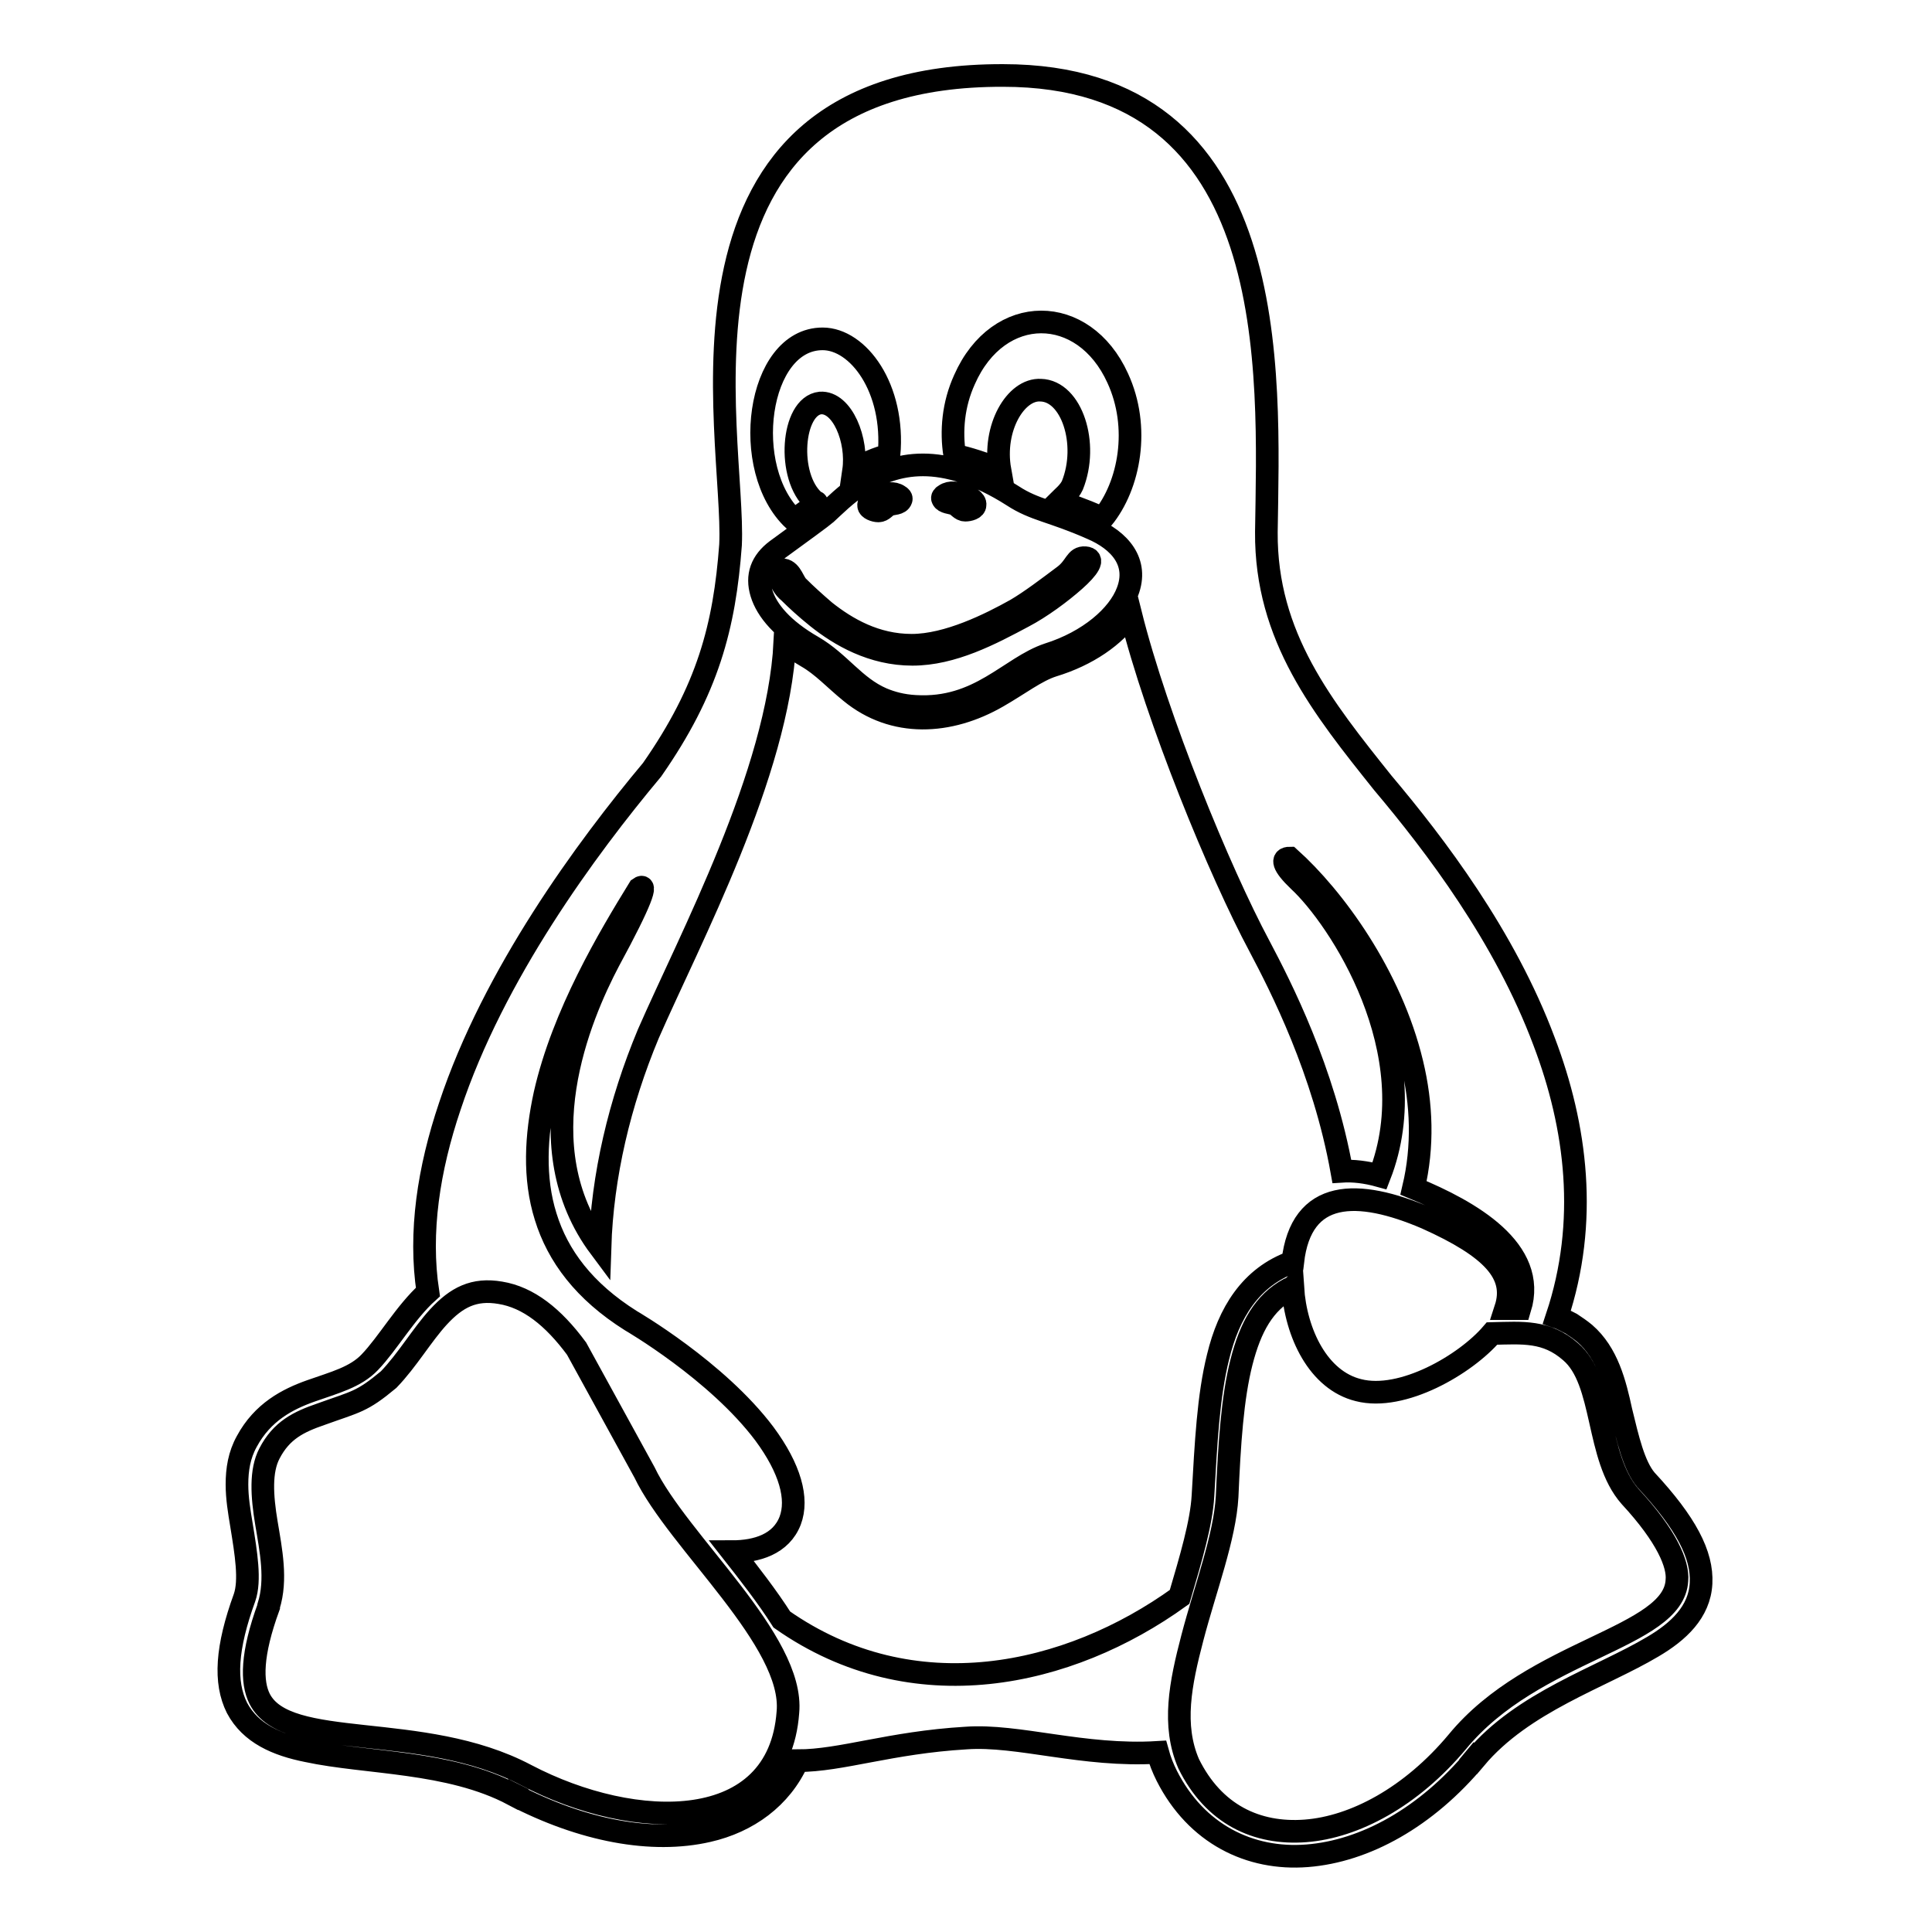
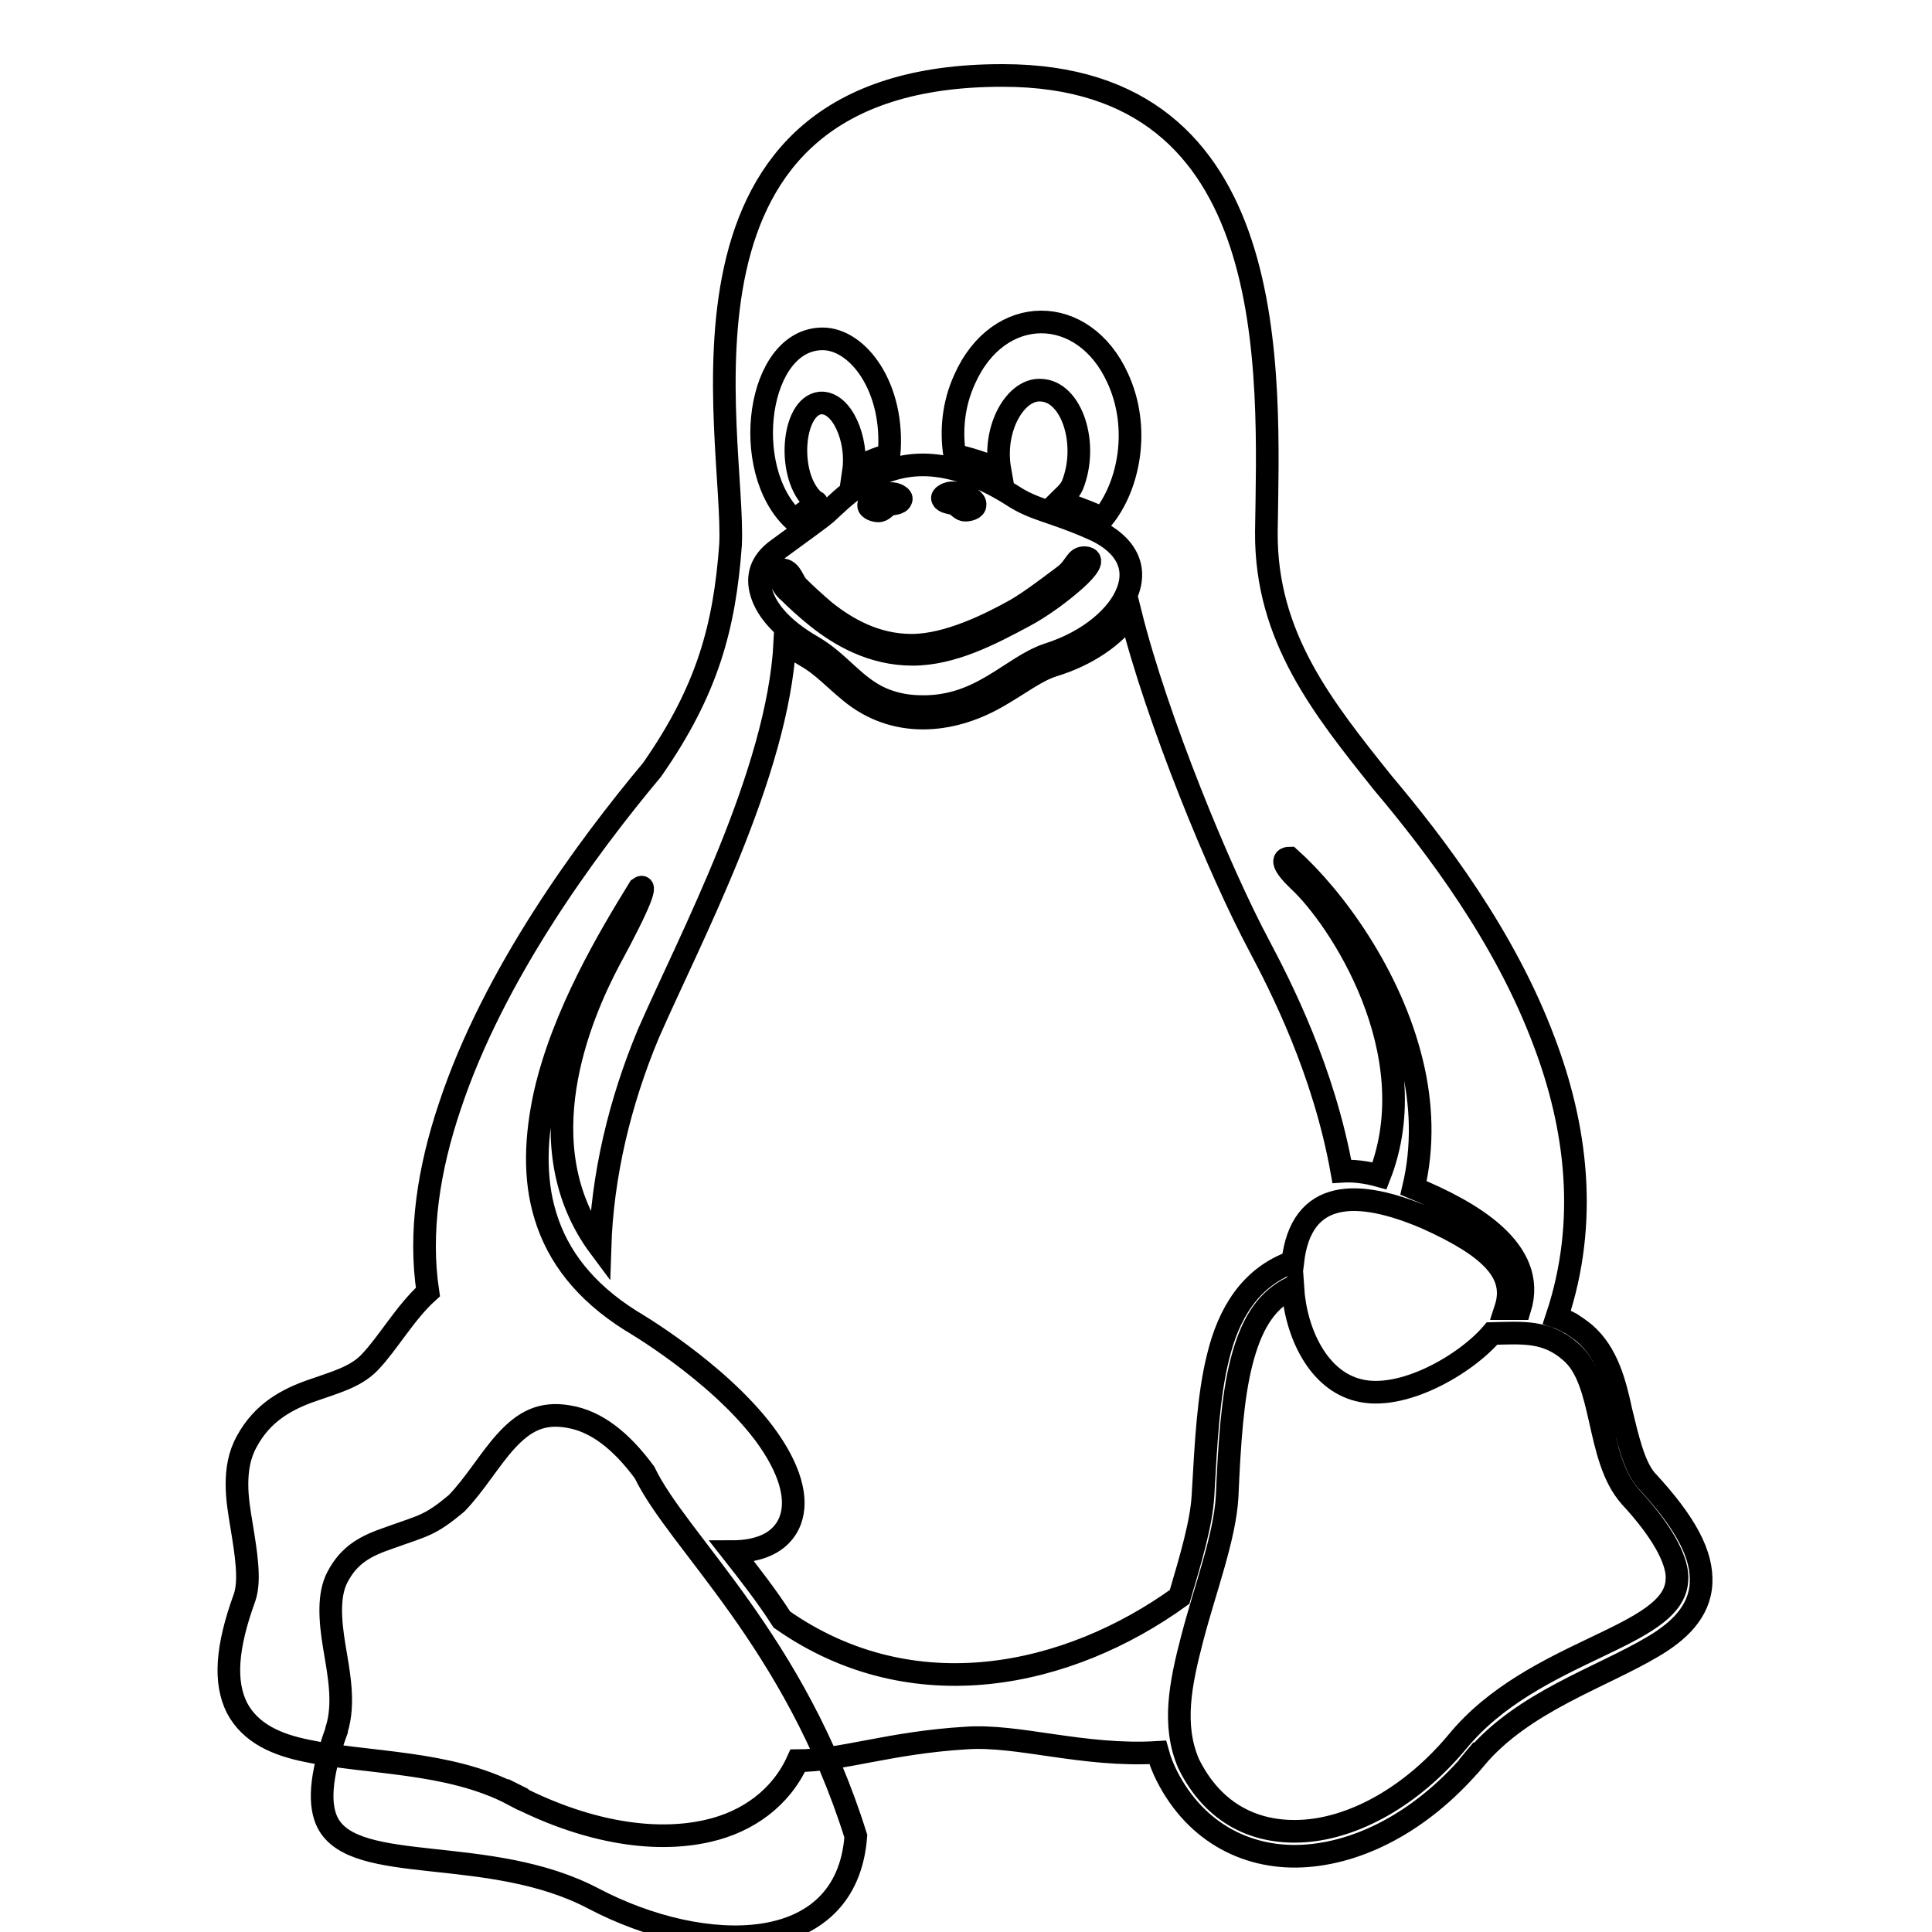
<svg xmlns="http://www.w3.org/2000/svg" version="1.1" x="0px" y="0px" viewBox="0 0 256 256" enable-background="new 0 0 256 256" xml:space="preserve">
  <g>
-     <path stroke-width="3" fill-opacity="0" stroke="#000000" d="M115.1,67c-0.1-0.6,0.9-1.1,1.5-1.3c0.8-0.3,1.8-0.5,2.5,0c0.2,0.1,0.4,0.3,0.3,0.5 c-0.2,0.6-1.1,0.5-1.6,0.7c-0.5,0.2-0.8,0.8-1.4,0.8C115.9,67.7,115.1,67.4,115.1,67z M126.5,66.8c0.5,0.2,0.8,0.8,1.4,0.8 c0.5,0,1.3-0.2,1.3-0.7c0.1-0.6-0.9-1.1-1.5-1.3c-0.8-0.3-1.8-0.5-2.5,0c-0.2,0.1-0.4,0.3-0.3,0.5C125.1,66.6,126,66.6,126.5,66.8z  M225.4,209.8c-0.2,3.8-3,6.4-6.4,8.4c-6.9,4.1-17.2,7.3-23.5,14.8l-1.2-1l1.2,1c-6.5,7.8-14.6,12.3-22.3,12.9 c-7.6,0.6-14.7-2.9-18.6-10.6v0c-0.5-1-0.9-2-1.2-3.1c-9.9,0.6-18.5-2.4-25.4-1.9c-10.1,0.6-16.5,3-22.3,3 c-2.2,4.9-6.6,8.1-11.9,9.3c-7.4,1.7-16.6,0-25.8-4.8l0.7-1.4l-0.7,1.4c-8.5-4.5-19.4-4.1-27.3-5.8c-4-0.8-7.5-2.3-9.3-5.7 c-1.7-3.4-1.4-8,1-14.6c0.8-2.3,0.2-5.9-0.4-9.6c-0.3-1.8-0.6-3.6-0.6-5.4c0-2,0.3-3.9,1.3-5.7c2.1-3.9,5.4-5.6,8.5-6.7 s5.9-1.8,7.8-3.8c2.4-2.5,4.7-6.6,7.7-9.3c-1.2-7.9,0.1-16.3,2.9-24.6c5.8-17.5,18.1-34.2,26.8-44.6c7.4-10.6,9.6-19,10.4-29.8 C97.5,57.7,85.7,9.9,132.9,10c37.3,0,35.2,39.4,34.9,60.5c-0.1,13.9,7.5,23.3,15.4,33.2c7,8.3,16.2,20.4,21.4,34.3 c4.3,11.3,5.9,23.9,1.7,36.5c0.6,0.2,1.3,0.6,1.9,0.9c0.6,0.4,1.2,0.8,1.8,1.3c3,2.6,4,6.6,4.8,10.3c0.9,3.7,1.7,7.2,3.3,9.1 C223.4,201.8,225.6,206,225.4,209.8L225.4,209.8z M126.5,60.3c1.7,0.4,4.1,1.1,6,2c-1-5.6,2.1-10.8,5.4-10.6 c4.1,0.1,6.4,7.1,4.2,12.6c-0.4,0.9-1.3,1.6-1.8,2.1c3.1,1.1,5.1,1.9,5.8,2.3c3.6-4.4,5-12.1,2-18.6c-4.5-9.9-15.8-10-20.3,0.2 C126.3,53.6,126,57.1,126.5,60.3z M105.2,68.9c3.6-2.6,3.2-2.2,2.7-2.5c-3.7-3.2-3-12.6,0.8-13c2.9-0.2,5,4.9,4.4,9 c1.4-1,3.1-1.7,4.7-2.1c0.8-8.9-4.1-15.4-8.8-15.4C100.3,44.9,98,62.2,105.2,68.9z M100.9,78.6c0.7,2.3,2.8,4.8,6.8,7.1 c3.6,2.1,5.5,5.3,9.2,6.9c1.2,0.5,2.6,0.9,4.4,1c8.5,0.5,12.5-5.2,17.6-6.9c5.4-1.7,9.3-5.1,10.5-8.3c1.5-3.9-1-6.8-4.8-8.4 c-5.2-2.3-7.5-2.4-10.4-4.3c-4.7-3-8.7-4.1-11.9-4.1c-6.6,0-10.7,4.5-12.9,6.5c-0.2,0.2-3.6,2.7-6.5,4.8 C100.9,74.4,100.2,76.3,100.9,78.6L100.9,78.6z M85.4,195.1l-9-16.4c-3.1-4.2-6.4-6.8-10.1-7.4c-3.5-0.6-5.8,0.6-8.2,3.2 c-2.2,2.4-4.1,5.7-6.6,8.3c-3.6,3-4.3,2.9-9,4.6c-2.9,1-5.2,2.1-6.8,5.2c-1.2,2.3-1,5.6-0.4,9.2c0.6,3.6,1.4,7.5,0.3,11v0.1 c-2.3,6.3-2.3,10-1.2,12.2c3.6,7.1,21.5,2.8,35.3,10.1c14.5,7.6,33.5,7.9,34.7-8.3C105.3,217.4,89.8,204.3,85.4,195.1z  M156.3,211.6c1.5-5.1,2.9-9.8,3.1-13.4c0.4-7,0.7-13.2,2-18.4c1.4-5.8,4.3-10.6,9.9-12.6c1.1-9.7,8.6-9.7,17.7-5.8 c8.7,3.9,12,7.4,10.5,12c0.5,0,0.9,0,1.9,0c2.4-7.8-6.6-12.9-14.1-16c1.3-5.5,1.1-11.1-0.2-16.5c-2.8-11.7-10.4-22-16.2-27.2 c-1.1,0-1,0.9,1.2,3c5.3,4.9,17.1,22.7,10.7,39.1c-1.8-0.5-3.5-0.7-5-0.6c-2.4-13.4-8.1-24.5-10.9-29.8 c-5.3-9.9-13.6-30.1-17.1-44.1c-2.1,3-5.7,5.5-10.3,6.9c-2.2,0.7-4.5,2.5-7.3,4.1c-6.4,3.7-13.8,4.1-19.5-0.6 c-2.1-1.7-3.7-3.5-5.8-4.7c-0.7-0.4-2.4-1.5-2.9-1.9c-0.9,17.4-12.6,39.3-18.1,51.9c-3.8,9.1-6.1,18.8-6.4,28.3 c-10-13.4-2.7-30.6,1.2-38c4.4-8.1,5.1-10.4,4-9.6c-4,6.5-10.1,16.7-12.5,27.3c-1.2,5.5-1.5,11.1,0.1,16.2 c1.6,5.2,5.1,9.9,11.3,13.8c0,0,11.4,6.6,17.7,15c3.4,4.6,4.5,8.6,3.4,11.5c-1.2,3.1-4.4,4.1-7.7,4.1c2.2,2.8,4.7,6,6.6,9 C121,226.8,141.6,222.2,156.3,211.6L156.3,211.6z M216,198.3c-4.6-5.2-3.3-15.3-7.9-19.2c-3.2-2.8-6.3-2.5-10.4-2.4 c-3.5,4.1-11.9,9-17.7,7.5c-5.3-1.3-8.3-7.5-8.7-13.6c-0.1,0.1-0.3,0.1-0.5,0.2c-3.3,1.8-5.1,5-6.3,9.7c-1.2,4.7-1.6,10.8-1.9,17.8 c-0.3,5.4-2.9,12.2-4.6,18.7c-1.6,6.1-2.7,11.6-0.5,16.7c3.3,6.7,9,9.4,15.5,8.9c6.5-0.5,14-4.5,20.1-11.8 c10.1-12.3,28.7-13.7,29.1-21.4C222.4,207.3,220.9,203.6,216,198.3L216,198.3z M104.6,78.5c0.9,0.9,2.2,2.1,3.7,3.3 c3,2.4,7.3,4.9,12.6,4.9c5.3,0,10.4-2.7,14.7-5c2.3-1.2,5-3.2,6.8-4.8c1.8-1.6,2.7-2.9,1.4-3c-1.3-0.1-1.2,1.2-2.8,2.4 c-2,1.5-4.5,3.4-6.4,4.5c-3.4,1.9-9,4.7-13.8,4.7c-4.8,0-8.6-2.2-11.5-4.5c-1.4-1.2-2.6-2.3-3.5-3.2c-0.7-0.6-0.9-2.1-2-2.3 C103.2,75.5,103,77.2,104.6,78.5L104.6,78.5z" />
+     <path stroke-width="3" fill-opacity="0" stroke="#000000" d="M115.1,67c-0.1-0.6,0.9-1.1,1.5-1.3c0.8-0.3,1.8-0.5,2.5,0c0.2,0.1,0.4,0.3,0.3,0.5 c-0.2,0.6-1.1,0.5-1.6,0.7c-0.5,0.2-0.8,0.8-1.4,0.8C115.9,67.7,115.1,67.4,115.1,67z M126.5,66.8c0.5,0.2,0.8,0.8,1.4,0.8 c0.5,0,1.3-0.2,1.3-0.7c0.1-0.6-0.9-1.1-1.5-1.3c-0.8-0.3-1.8-0.5-2.5,0c-0.2,0.1-0.4,0.3-0.3,0.5C125.1,66.6,126,66.6,126.5,66.8z  M225.4,209.8c-0.2,3.8-3,6.4-6.4,8.4c-6.9,4.1-17.2,7.3-23.5,14.8l-1.2-1l1.2,1c-6.5,7.8-14.6,12.3-22.3,12.9 c-7.6,0.6-14.7-2.9-18.6-10.6v0c-0.5-1-0.9-2-1.2-3.1c-9.9,0.6-18.5-2.4-25.4-1.9c-10.1,0.6-16.5,3-22.3,3 c-2.2,4.9-6.6,8.1-11.9,9.3c-7.4,1.7-16.6,0-25.8-4.8l0.7-1.4l-0.7,1.4c-8.5-4.5-19.4-4.1-27.3-5.8c-4-0.8-7.5-2.3-9.3-5.7 c-1.7-3.4-1.4-8,1-14.6c0.8-2.3,0.2-5.9-0.4-9.6c-0.3-1.8-0.6-3.6-0.6-5.4c0-2,0.3-3.9,1.3-5.7c2.1-3.9,5.4-5.6,8.5-6.7 s5.9-1.8,7.8-3.8c2.4-2.5,4.7-6.6,7.7-9.3c-1.2-7.9,0.1-16.3,2.9-24.6c5.8-17.5,18.1-34.2,26.8-44.6c7.4-10.6,9.6-19,10.4-29.8 C97.5,57.7,85.7,9.9,132.9,10c37.3,0,35.2,39.4,34.9,60.5c-0.1,13.9,7.5,23.3,15.4,33.2c7,8.3,16.2,20.4,21.4,34.3 c4.3,11.3,5.9,23.9,1.7,36.5c0.6,0.2,1.3,0.6,1.9,0.9c0.6,0.4,1.2,0.8,1.8,1.3c3,2.6,4,6.6,4.8,10.3c0.9,3.7,1.7,7.2,3.3,9.1 C223.4,201.8,225.6,206,225.4,209.8L225.4,209.8z M126.5,60.3c1.7,0.4,4.1,1.1,6,2c-1-5.6,2.1-10.8,5.4-10.6 c4.1,0.1,6.4,7.1,4.2,12.6c-0.4,0.9-1.3,1.6-1.8,2.1c3.1,1.1,5.1,1.9,5.8,2.3c3.6-4.4,5-12.1,2-18.6c-4.5-9.9-15.8-10-20.3,0.2 C126.3,53.6,126,57.1,126.5,60.3z M105.2,68.9c3.6-2.6,3.2-2.2,2.7-2.5c-3.7-3.2-3-12.6,0.8-13c2.9-0.2,5,4.9,4.4,9 c1.4-1,3.1-1.7,4.7-2.1c0.8-8.9-4.1-15.4-8.8-15.4C100.3,44.9,98,62.2,105.2,68.9z M100.9,78.6c0.7,2.3,2.8,4.8,6.8,7.1 c3.6,2.1,5.5,5.3,9.2,6.9c1.2,0.5,2.6,0.9,4.4,1c8.5,0.5,12.5-5.2,17.6-6.9c5.4-1.7,9.3-5.1,10.5-8.3c1.5-3.9-1-6.8-4.8-8.4 c-5.2-2.3-7.5-2.4-10.4-4.3c-4.7-3-8.7-4.1-11.9-4.1c-6.6,0-10.7,4.5-12.9,6.5c-0.2,0.2-3.6,2.7-6.5,4.8 C100.9,74.4,100.2,76.3,100.9,78.6L100.9,78.6z M85.4,195.1c-3.1-4.2-6.4-6.8-10.1-7.4c-3.5-0.6-5.8,0.6-8.2,3.2 c-2.2,2.4-4.1,5.7-6.6,8.3c-3.6,3-4.3,2.9-9,4.6c-2.9,1-5.2,2.1-6.8,5.2c-1.2,2.3-1,5.6-0.4,9.2c0.6,3.6,1.4,7.5,0.3,11v0.1 c-2.3,6.3-2.3,10-1.2,12.2c3.6,7.1,21.5,2.8,35.3,10.1c14.5,7.6,33.5,7.9,34.7-8.3C105.3,217.4,89.8,204.3,85.4,195.1z  M156.3,211.6c1.5-5.1,2.9-9.8,3.1-13.4c0.4-7,0.7-13.2,2-18.4c1.4-5.8,4.3-10.6,9.9-12.6c1.1-9.7,8.6-9.7,17.7-5.8 c8.7,3.9,12,7.4,10.5,12c0.5,0,0.9,0,1.9,0c2.4-7.8-6.6-12.9-14.1-16c1.3-5.5,1.1-11.1-0.2-16.5c-2.8-11.7-10.4-22-16.2-27.2 c-1.1,0-1,0.9,1.2,3c5.3,4.9,17.1,22.7,10.7,39.1c-1.8-0.5-3.5-0.7-5-0.6c-2.4-13.4-8.1-24.5-10.9-29.8 c-5.3-9.9-13.6-30.1-17.1-44.1c-2.1,3-5.7,5.5-10.3,6.9c-2.2,0.7-4.5,2.5-7.3,4.1c-6.4,3.7-13.8,4.1-19.5-0.6 c-2.1-1.7-3.7-3.5-5.8-4.7c-0.7-0.4-2.4-1.5-2.9-1.9c-0.9,17.4-12.6,39.3-18.1,51.9c-3.8,9.1-6.1,18.8-6.4,28.3 c-10-13.4-2.7-30.6,1.2-38c4.4-8.1,5.1-10.4,4-9.6c-4,6.5-10.1,16.7-12.5,27.3c-1.2,5.5-1.5,11.1,0.1,16.2 c1.6,5.2,5.1,9.9,11.3,13.8c0,0,11.4,6.6,17.7,15c3.4,4.6,4.5,8.6,3.4,11.5c-1.2,3.1-4.4,4.1-7.7,4.1c2.2,2.8,4.7,6,6.6,9 C121,226.8,141.6,222.2,156.3,211.6L156.3,211.6z M216,198.3c-4.6-5.2-3.3-15.3-7.9-19.2c-3.2-2.8-6.3-2.5-10.4-2.4 c-3.5,4.1-11.9,9-17.7,7.5c-5.3-1.3-8.3-7.5-8.7-13.6c-0.1,0.1-0.3,0.1-0.5,0.2c-3.3,1.8-5.1,5-6.3,9.7c-1.2,4.7-1.6,10.8-1.9,17.8 c-0.3,5.4-2.9,12.2-4.6,18.7c-1.6,6.1-2.7,11.6-0.5,16.7c3.3,6.7,9,9.4,15.5,8.9c6.5-0.5,14-4.5,20.1-11.8 c10.1-12.3,28.7-13.7,29.1-21.4C222.4,207.3,220.9,203.6,216,198.3L216,198.3z M104.6,78.5c0.9,0.9,2.2,2.1,3.7,3.3 c3,2.4,7.3,4.9,12.6,4.9c5.3,0,10.4-2.7,14.7-5c2.3-1.2,5-3.2,6.8-4.8c1.8-1.6,2.7-2.9,1.4-3c-1.3-0.1-1.2,1.2-2.8,2.4 c-2,1.5-4.5,3.4-6.4,4.5c-3.4,1.9-9,4.7-13.8,4.7c-4.8,0-8.6-2.2-11.5-4.5c-1.4-1.2-2.6-2.3-3.5-3.2c-0.7-0.6-0.9-2.1-2-2.3 C103.2,75.5,103,77.2,104.6,78.5L104.6,78.5z" />
  </g>
</svg>